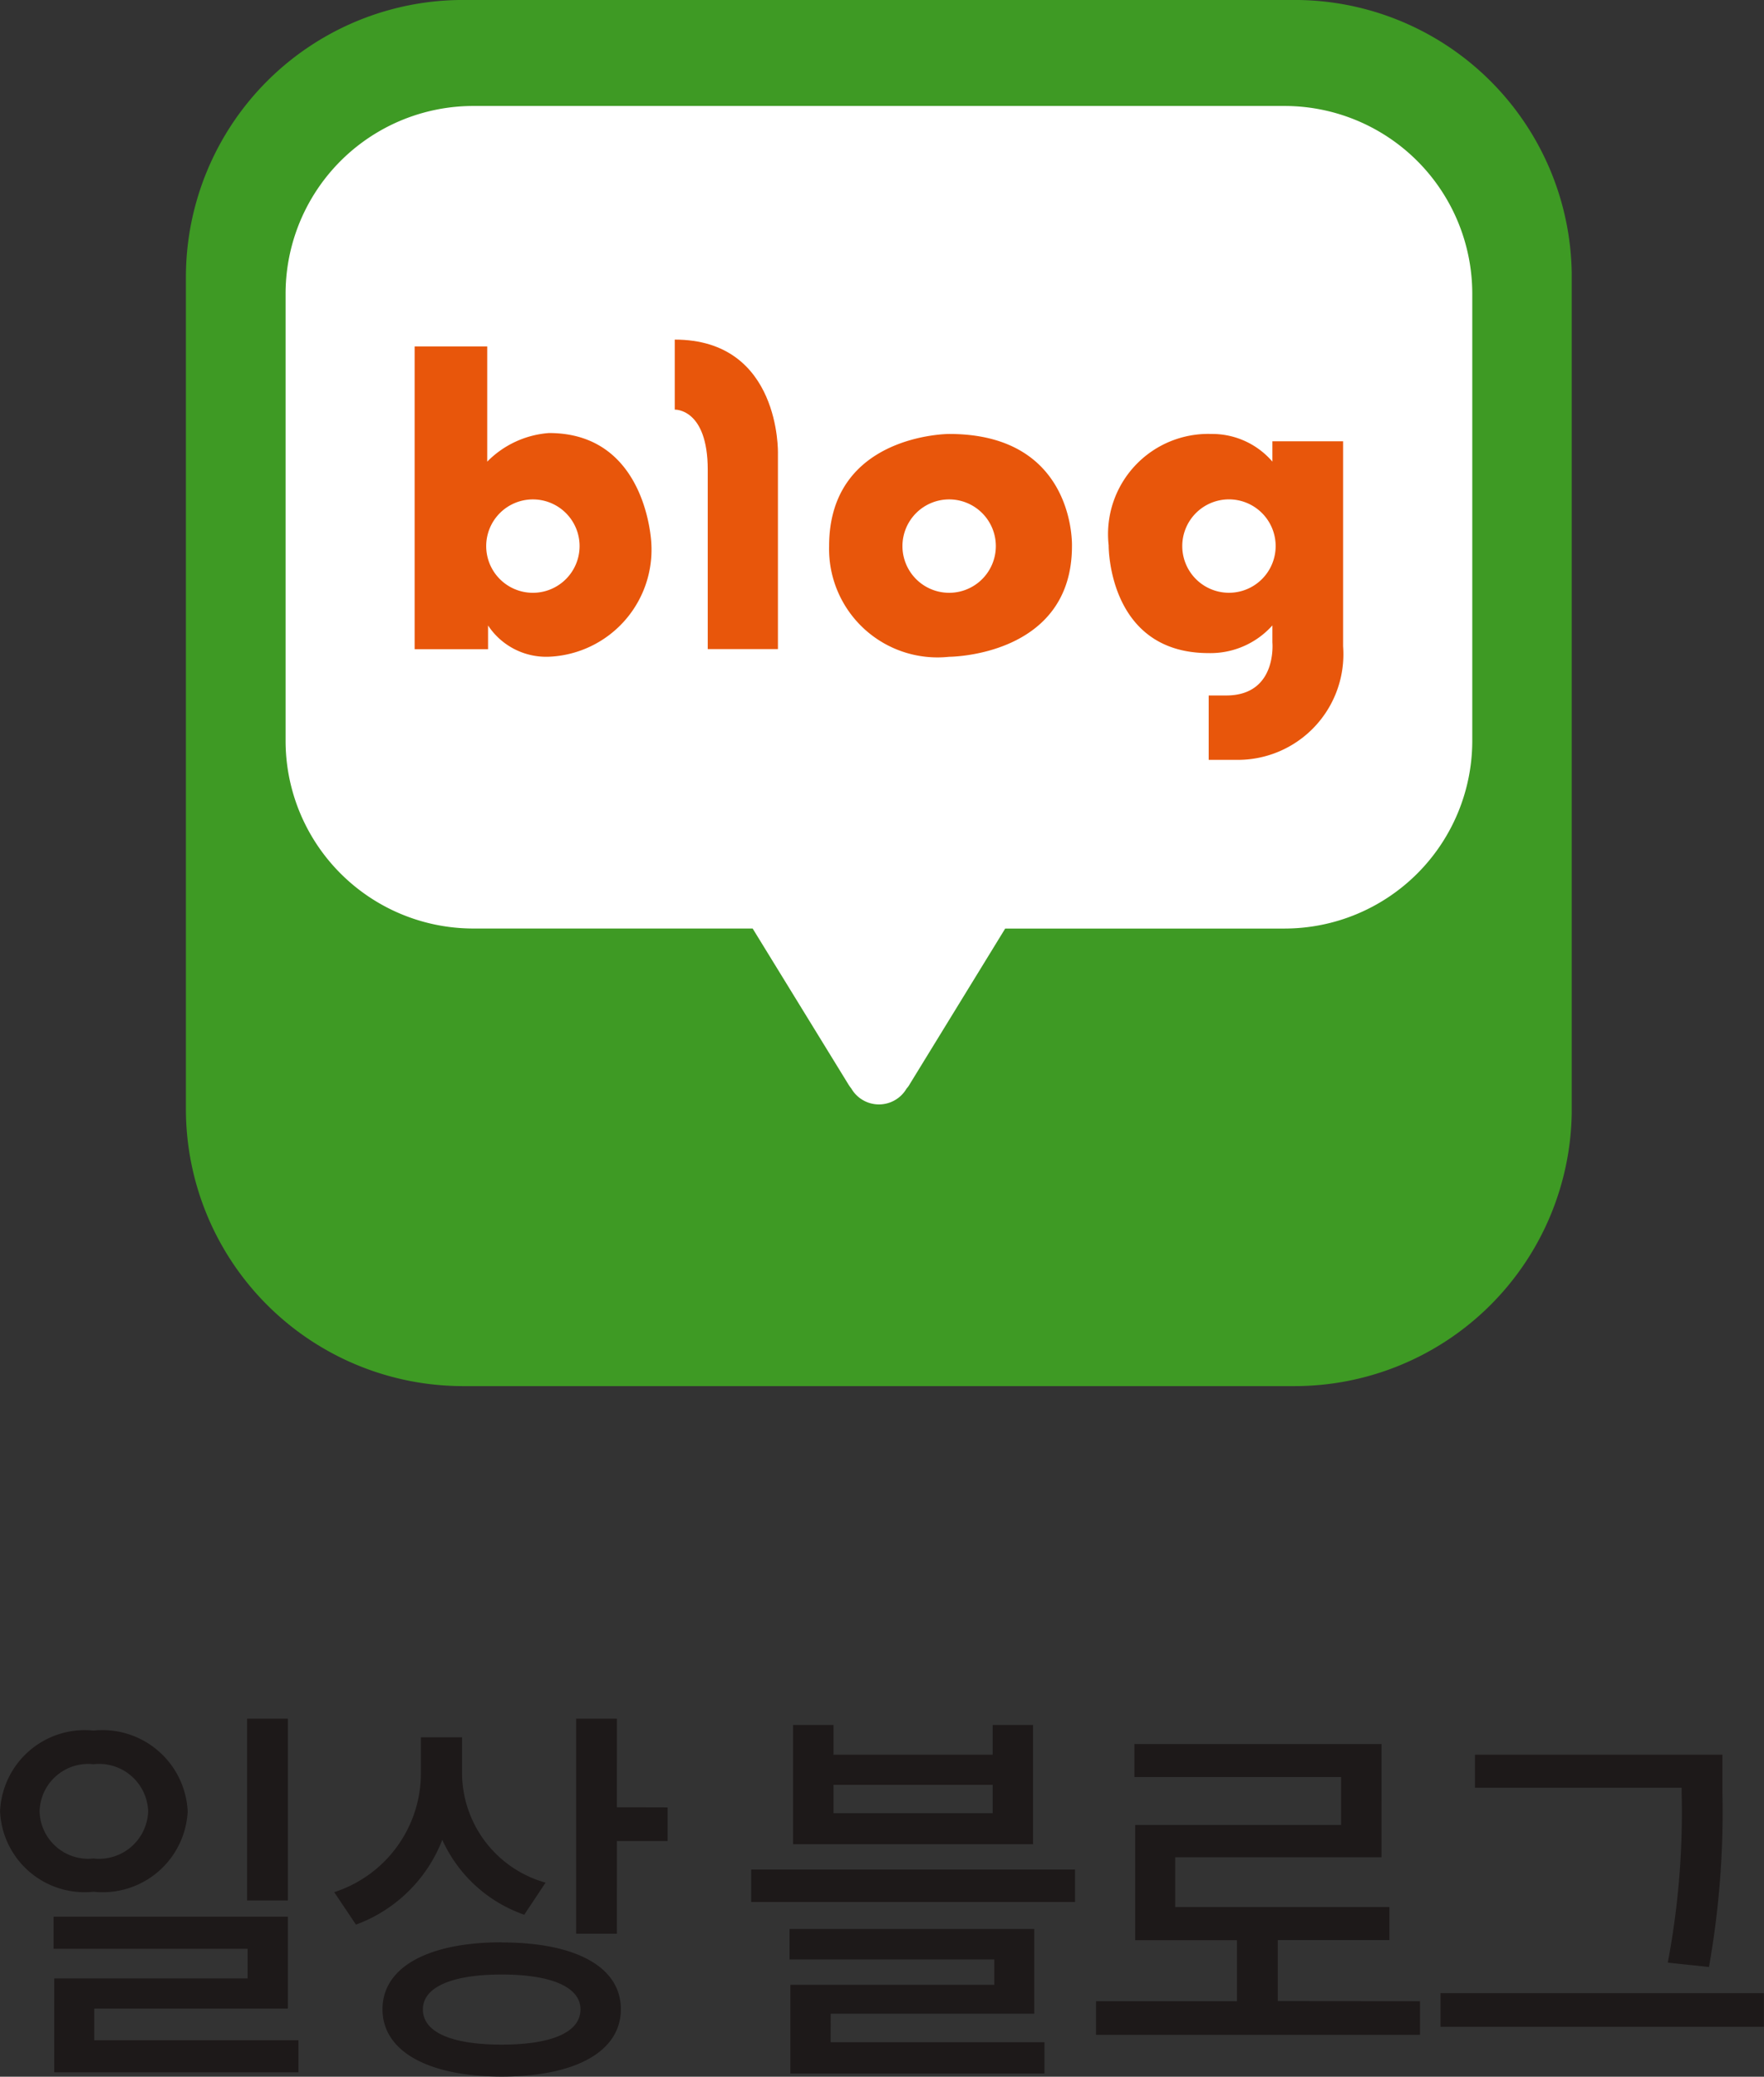
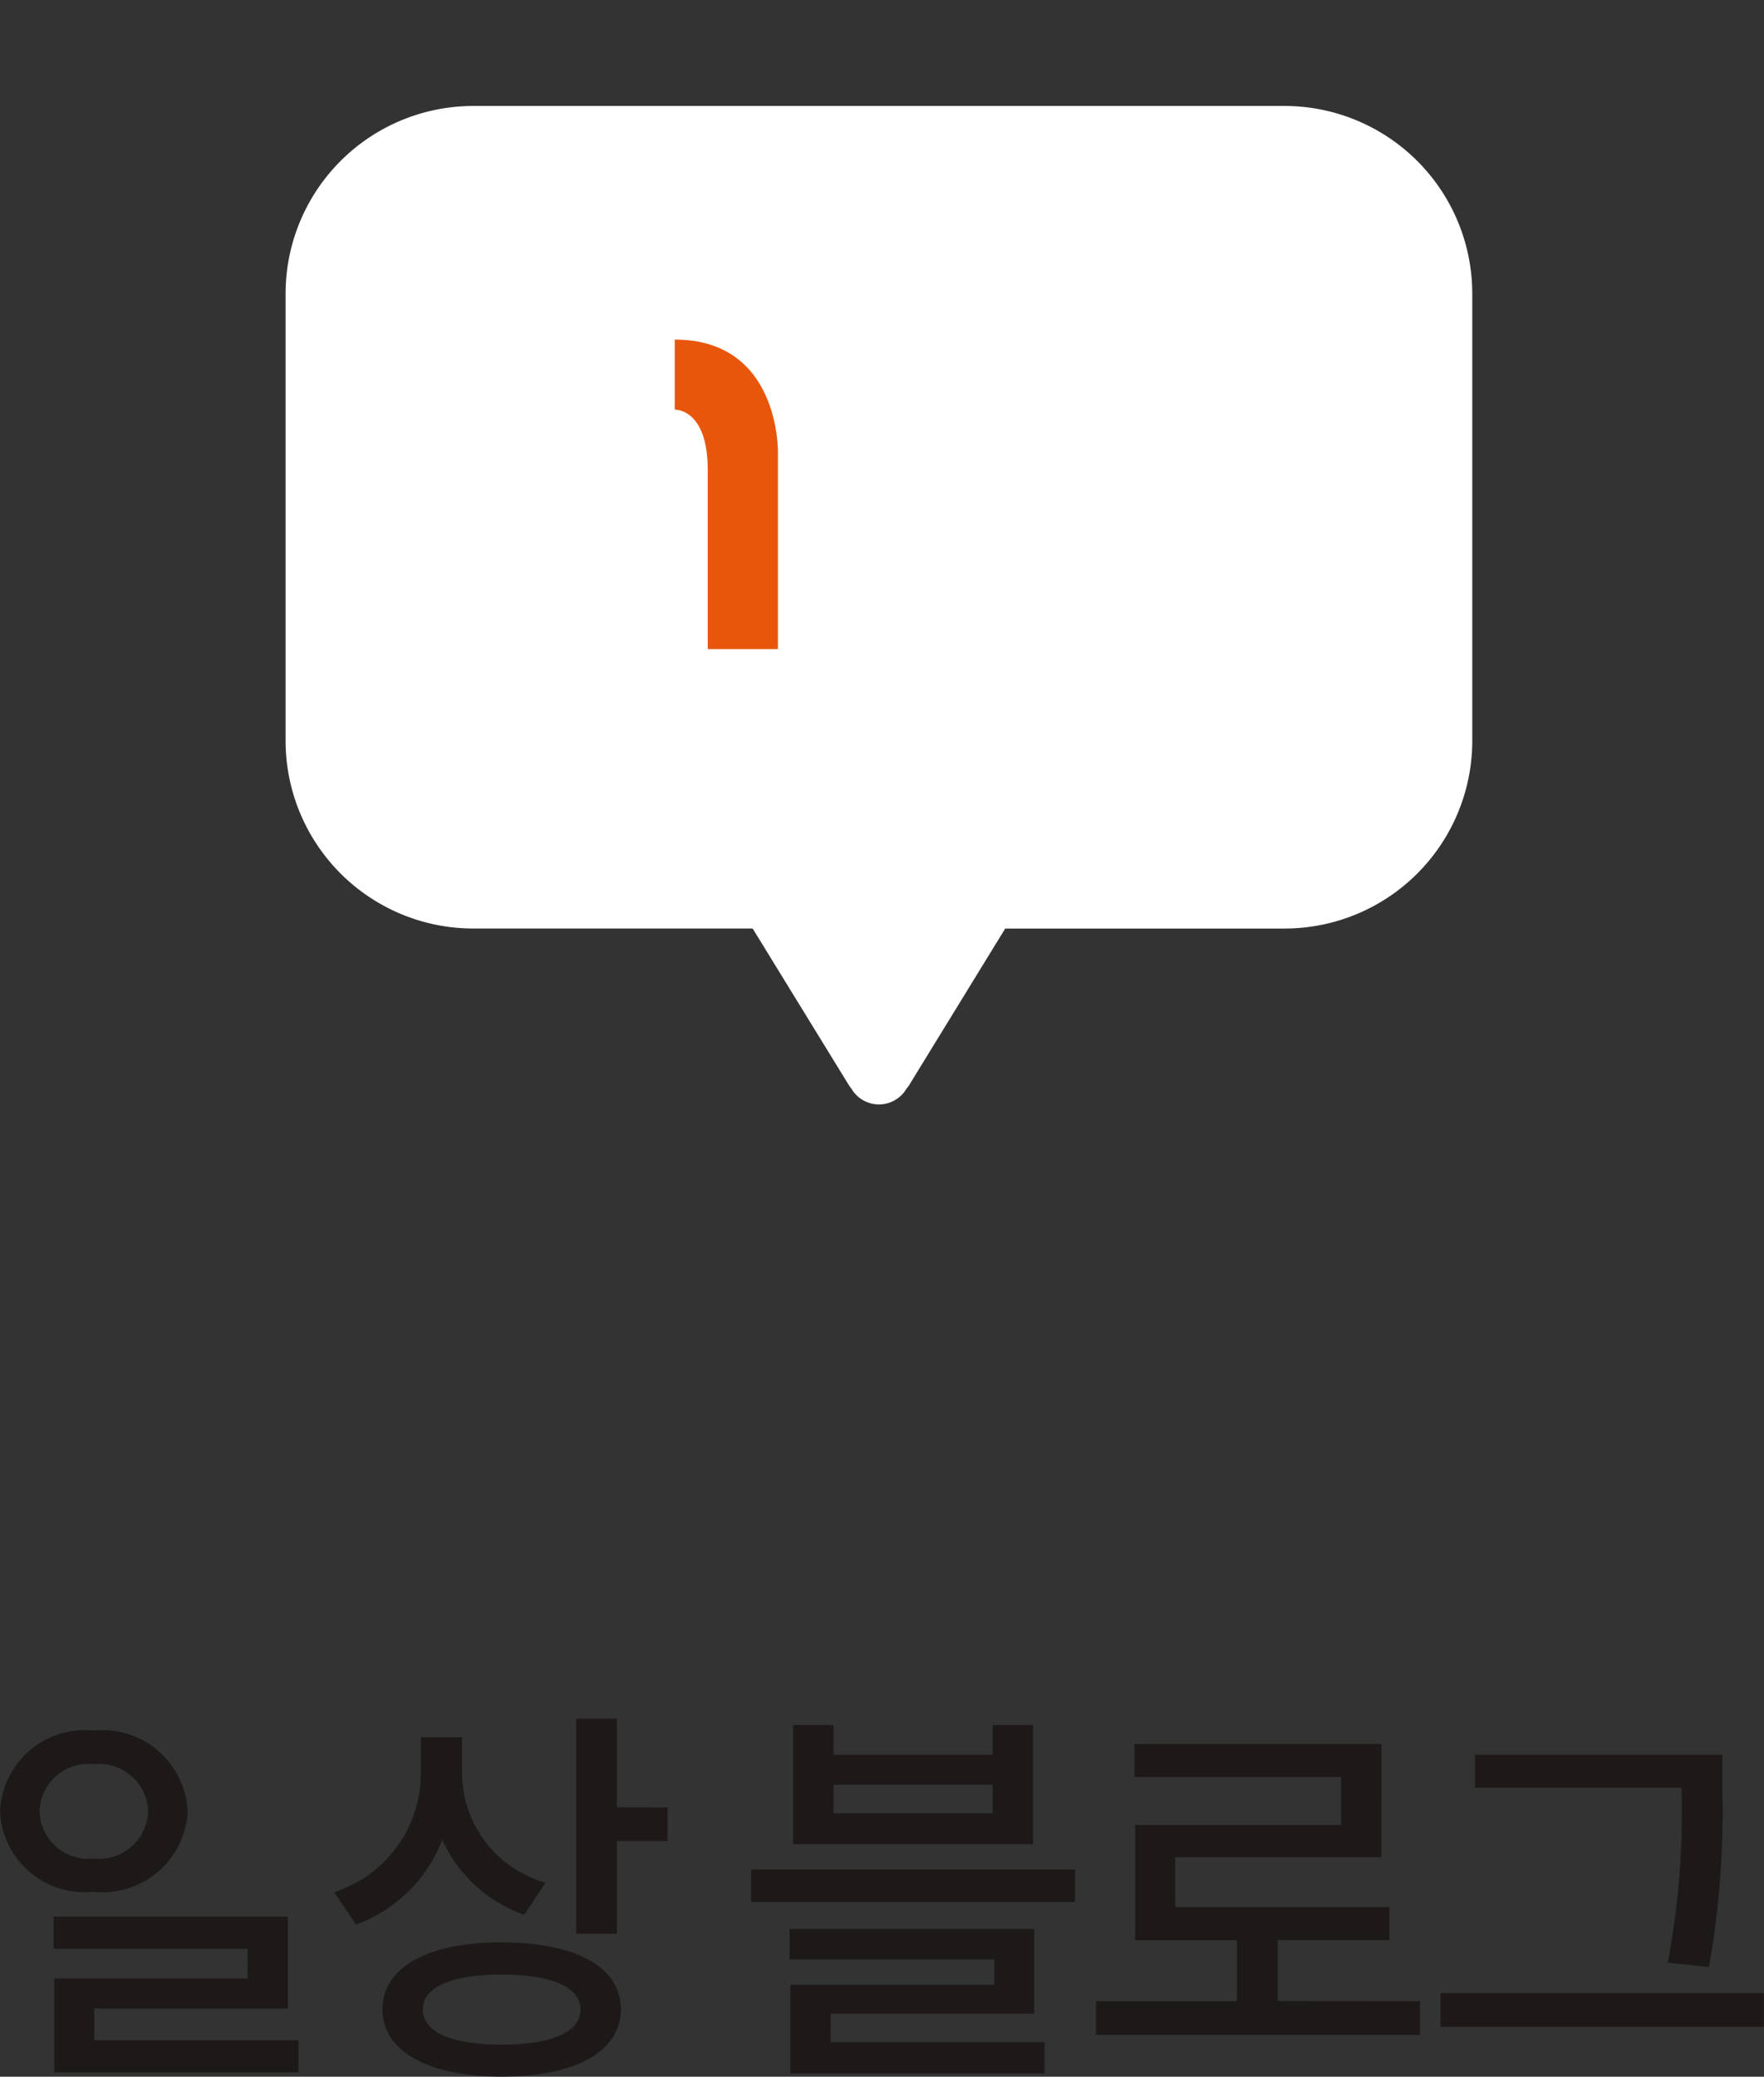
<svg xmlns="http://www.w3.org/2000/svg" width="53.46" height="62.924" viewBox="0 0 53.46 62.924">
  <rect x="0" y="0" width="53.46" height="62.924" fill="#333333" stroke="none" />
  <defs>
    <clipPath id="clip-path">
      <rect id="사각형_1411" data-name="사각형 1411" width="42" height="42" transform="translate(-0.001 0)" fill="none" />
    </clipPath>
  </defs>
  <g id="그룹_3491" data-name="그룹 3491" transform="translate(13872.634 -410)">
    <g id="그룹_3486" data-name="그룹 3486" transform="translate(-13867 410)">
      <g id="그룹_2792" data-name="그룹 2792" transform="translate(0 0)" clip-path="url(#clip-path)">
-         <path id="패스_7832" data-name="패스 7832" d="M42,33.6A8.4,8.4,0,0,1,33.6,42H8.4A8.4,8.4,0,0,1,0,33.6V8.4A8.4,8.4,0,0,1,8.4,0H33.6A8.4,8.4,0,0,1,42,8.4Z" transform="translate(0 -0.001)" fill="#3e9a24" />
        <path id="패스_7833" data-name="패스 7833" d="M48.271,19.143h-24.6a5.69,5.69,0,0,0-5.68,5.7V38.366a5.69,5.69,0,0,0,5.68,5.7h8.475l2.893,4.709a1.054,1.054,0,0,0,.094.134.969.969,0,0,0,1.678.006.681.681,0,0,0,.1-.14L39.8,44.067h8.475a5.691,5.691,0,0,0,5.68-5.7V24.843a5.691,5.691,0,0,0-5.68-5.7" transform="translate(-14.97 -15.932)" fill="#fff" />
-         <path id="패스_7834" data-name="패스 7834" d="M45.388,65.189a2.924,2.924,0,0,0-1.872.867V62.564h-2.2v9.174h2.225v-.719a2.111,2.111,0,0,0,1.849.948,3.245,3.245,0,0,0,3.1-3.423s-.114-3.355-3.1-3.355M44.9,70.03a1.415,1.415,0,1,1,1.415-1.415A1.416,1.416,0,0,1,44.9,70.03" transform="translate(-34.384 -52.068)" fill="#e8560b" />
        <path id="패스_7835" data-name="패스 7835" d="M88.313,61.341v2.122s1-.046,1,1.826v5.43H91.44V64.787s.091-3.446-3.127-3.446" transform="translate(-73.498 -51.051)" fill="#e8560b" />
-         <path id="패스_7836" data-name="패스 7836" d="M119.837,78.381s-3.638,0-3.638,3.4a3.287,3.287,0,0,0,3.638,3.352s3.722-.005,3.722-3.352c0,0,.121-3.4-3.722-3.4m0,4.813a1.415,1.415,0,1,1,1.415-1.415,1.415,1.415,0,0,1-1.415,1.415" transform="translate(-96.706 -65.232)" fill="#e8560b" />
-         <path id="패스_7837" data-name="패스 7837" d="M171.665,78.6v.616a2.407,2.407,0,0,0-1.847-.838,3.037,3.037,0,0,0-3.115,3.374s-.035,3.266,3.029,3.266a2.517,2.517,0,0,0,1.933-.839v.514s.155,1.609-1.4,1.609h-.53v1.951h.856a3.2,3.2,0,0,0,3.217-3.44V78.6Zm-1.316,4.59a1.415,1.415,0,1,1,1.415-1.415,1.415,1.415,0,0,1-1.415,1.415" transform="translate(-138.738 -65.229)" fill="#e8560b" />
      </g>
    </g>
-     <path id="패스_7926" data-name="패스 7926" d="M-17.91-9.924h-1.236v5.508h1.236Zm-7.524,2.808A1.473,1.473,0,0,1-23.8-8.544a1.488,1.488,0,0,1,1.656,1.428A1.488,1.488,0,0,1-23.8-5.688,1.473,1.473,0,0,1-25.434-7.116Zm4.488,0A2.587,2.587,0,0,0-23.8-9.564a2.572,2.572,0,0,0-2.832,2.448A2.564,2.564,0,0,0-23.8-4.68,2.579,2.579,0,0,0-20.946-7.116ZM-23.778-.18v-.96h5.868V-3.924h-7.1v.972h5.88v.9H-24.99V.792h7.4V-.18ZM-10.1-4.956A3.462,3.462,0,0,1-12.63-8.2V-9.36h-1.248v1.068a3.788,3.788,0,0,1-2.628,3.624l.66.984A4.456,4.456,0,0,0-13.23-6.252a4.267,4.267,0,0,0,2.484,2.268ZM-11.43-.048c-1.512,0-2.388-.372-2.388-1.068,0-.672.876-1.056,2.388-1.056s2.388.384,2.388,1.056C-9.042-.42-9.918-.048-11.43-.048Zm0-3.1c-2.232,0-3.612.756-3.612,2.028s1.38,2.04,3.612,2.04,3.612-.756,3.612-2.04S-9.186-3.144-11.43-3.144Zm3.492-4.092V-9.924H-9.174v6.516h1.236V-6.216H-6.4v-1.02Zm11.388.18H-1.374V-7.92H3.45ZM4.674-9.732H3.45v.9H-1.374v-.9H-2.6V-6.12H4.674ZM-1.458-.984H4.71V-3.552H-2.706v.924H3.5v.768h-6.18V.828h7.7V-.12h-6.48ZM-3.87-5.352v.984H5.946v-.984ZM12.09-1.368V-3.216h3.384v-1H8.982V-5.724h6.252V-9.156H7.746v1H14.01v1.452H7.77v3.492h3.084v1.848H6.582v1.02H16.4v-1.02Zm12.24-6.3a24.425,24.425,0,0,1-.42,5.136l1.248.132a26.869,26.869,0,0,0,.408-5.268V-8.832h-7.5v1H24.33Zm-7.308,6.06v1.02h9.8v-1.02Z" transform="translate(-13846 472)" fill="#1d1919" />
+     <path id="패스_7926" data-name="패스 7926" d="M-17.91-9.924h-1.236h1.236Zm-7.524,2.808A1.473,1.473,0,0,1-23.8-8.544a1.488,1.488,0,0,1,1.656,1.428A1.488,1.488,0,0,1-23.8-5.688,1.473,1.473,0,0,1-25.434-7.116Zm4.488,0A2.587,2.587,0,0,0-23.8-9.564a2.572,2.572,0,0,0-2.832,2.448A2.564,2.564,0,0,0-23.8-4.68,2.579,2.579,0,0,0-20.946-7.116ZM-23.778-.18v-.96h5.868V-3.924h-7.1v.972h5.88v.9H-24.99V.792h7.4V-.18ZM-10.1-4.956A3.462,3.462,0,0,1-12.63-8.2V-9.36h-1.248v1.068a3.788,3.788,0,0,1-2.628,3.624l.66.984A4.456,4.456,0,0,0-13.23-6.252a4.267,4.267,0,0,0,2.484,2.268ZM-11.43-.048c-1.512,0-2.388-.372-2.388-1.068,0-.672.876-1.056,2.388-1.056s2.388.384,2.388,1.056C-9.042-.42-9.918-.048-11.43-.048Zm0-3.1c-2.232,0-3.612.756-3.612,2.028s1.38,2.04,3.612,2.04,3.612-.756,3.612-2.04S-9.186-3.144-11.43-3.144Zm3.492-4.092V-9.924H-9.174v6.516h1.236V-6.216H-6.4v-1.02Zm11.388.18H-1.374V-7.92H3.45ZM4.674-9.732H3.45v.9H-1.374v-.9H-2.6V-6.12H4.674ZM-1.458-.984H4.71V-3.552H-2.706v.924H3.5v.768h-6.18V.828h7.7V-.12h-6.48ZM-3.87-5.352v.984H5.946v-.984ZM12.09-1.368V-3.216h3.384v-1H8.982V-5.724h6.252V-9.156H7.746v1H14.01v1.452H7.77v3.492h3.084v1.848H6.582v1.02H16.4v-1.02Zm12.24-6.3a24.425,24.425,0,0,1-.42,5.136l1.248.132a26.869,26.869,0,0,0,.408-5.268V-8.832h-7.5v1H24.33Zm-7.308,6.06v1.02h9.8v-1.02Z" transform="translate(-13846 472)" fill="#1d1919" />
  </g>
</svg>